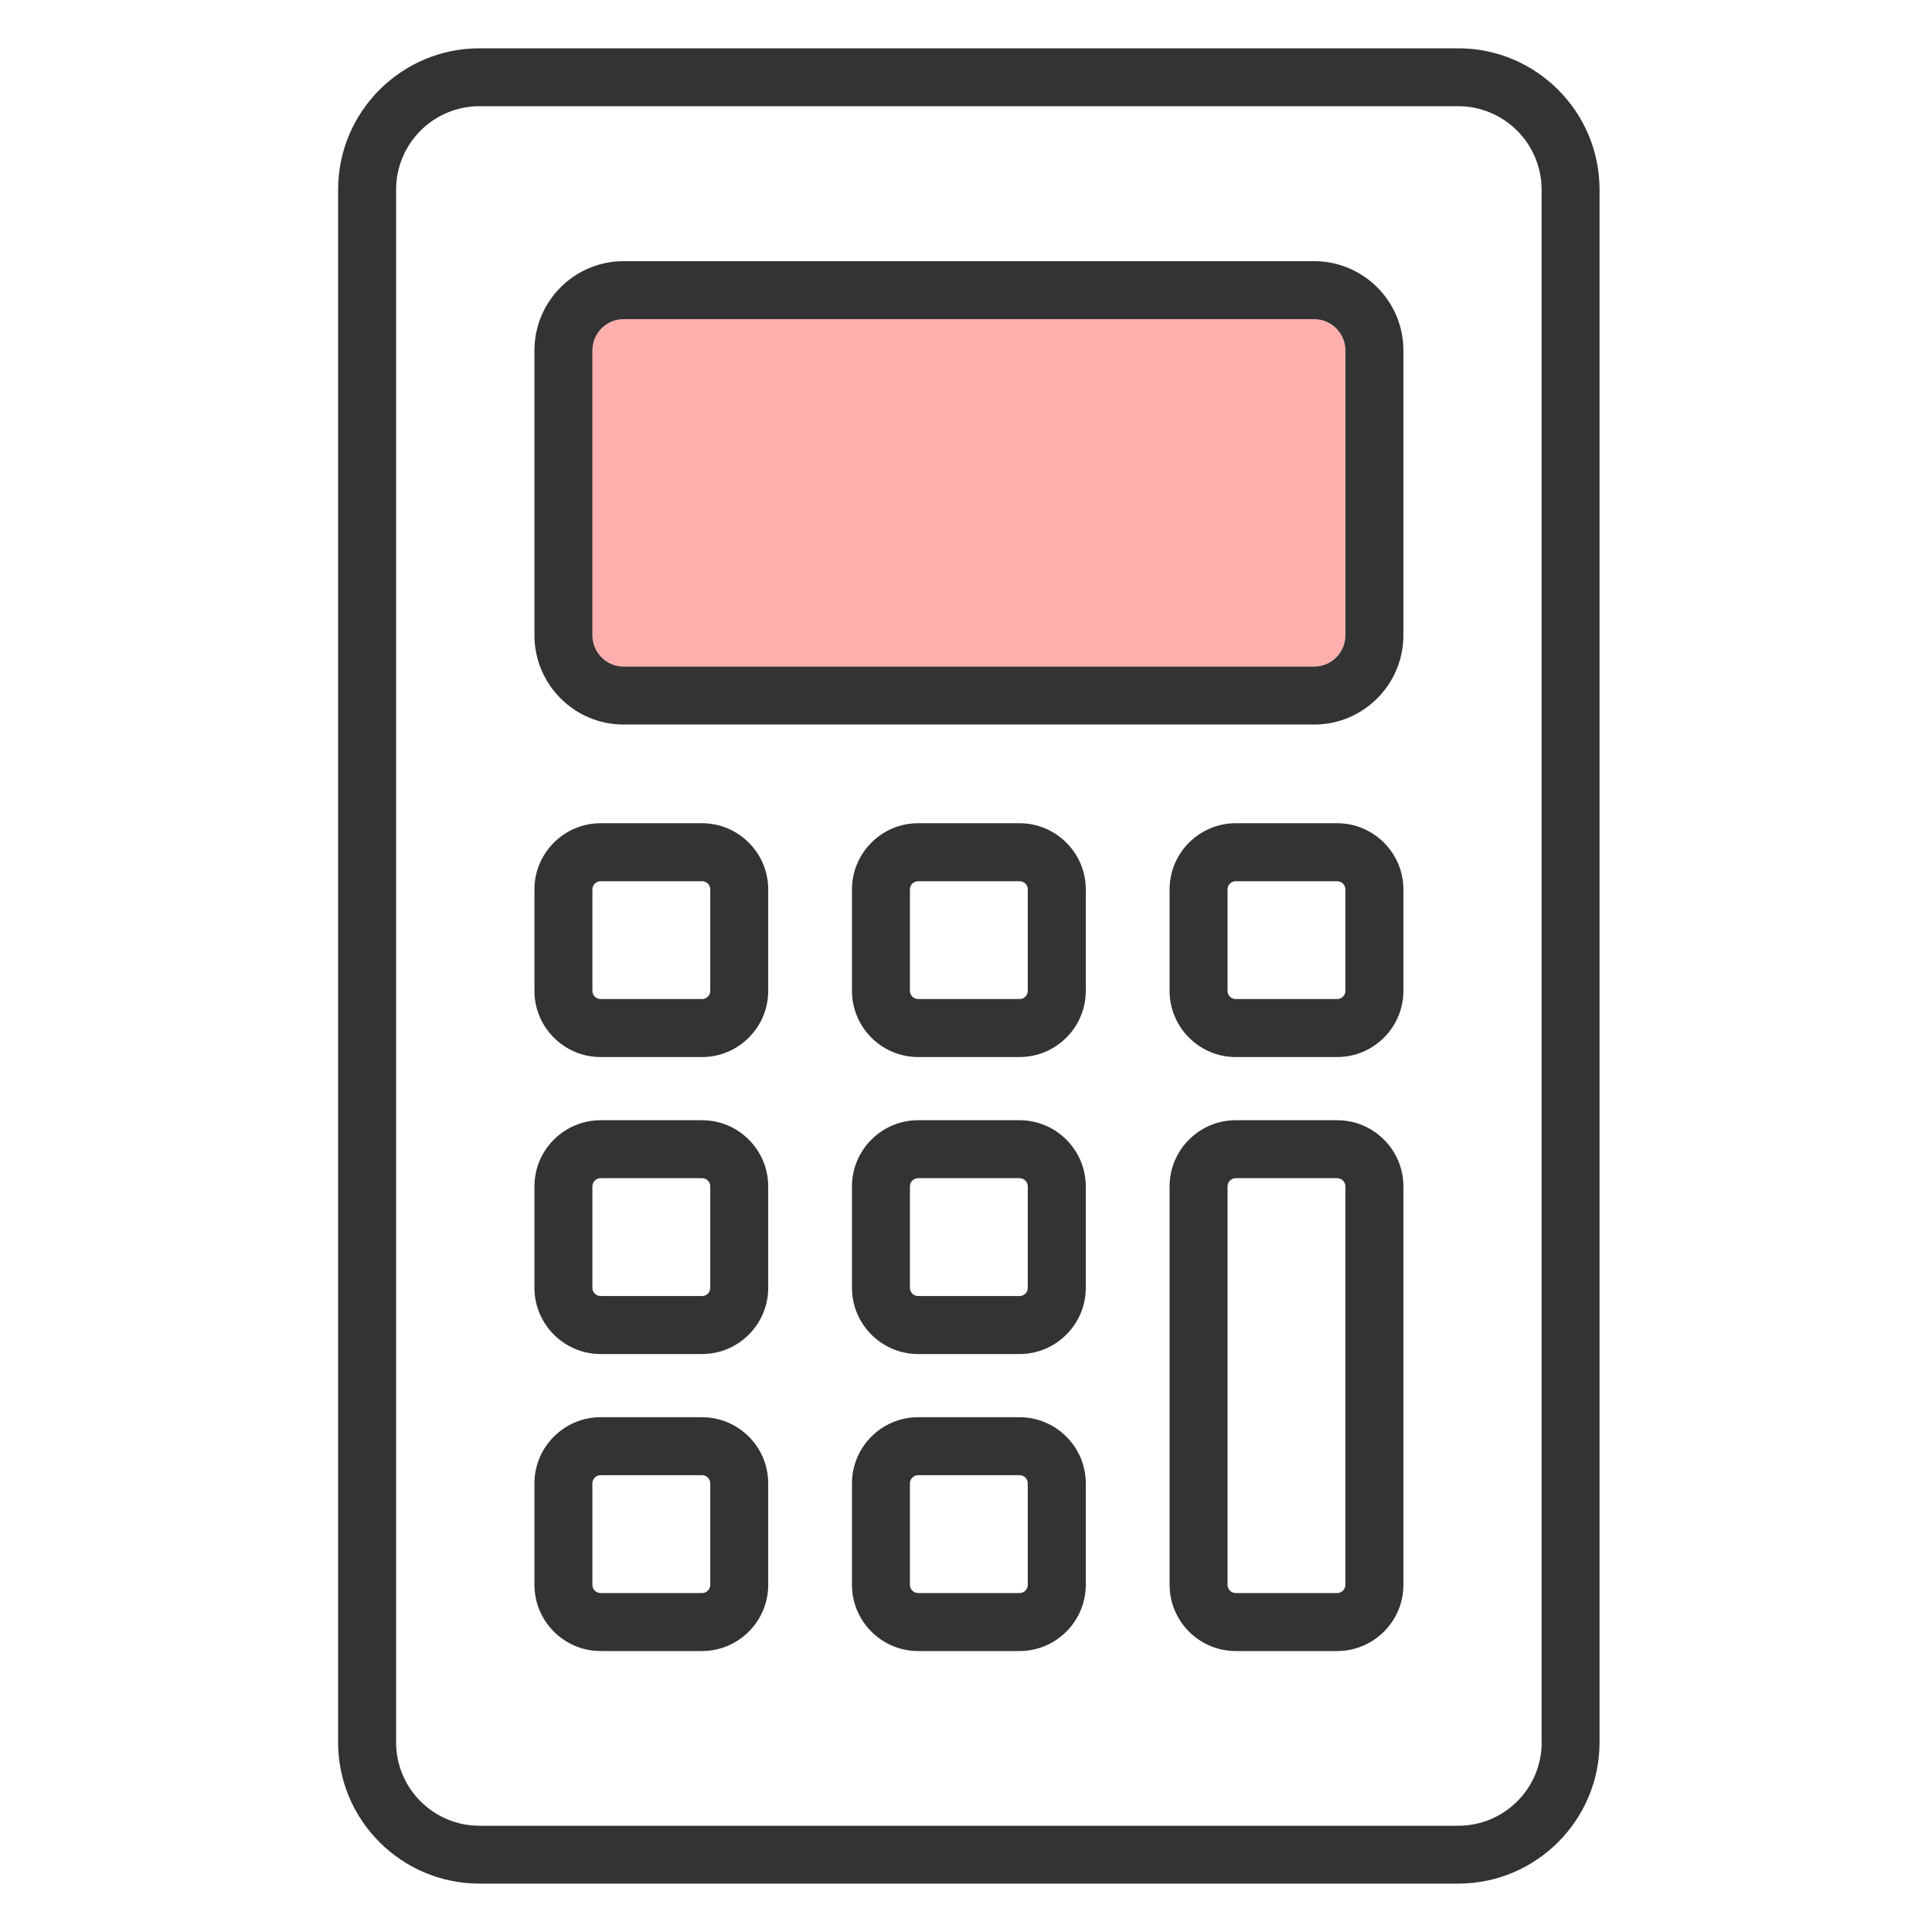
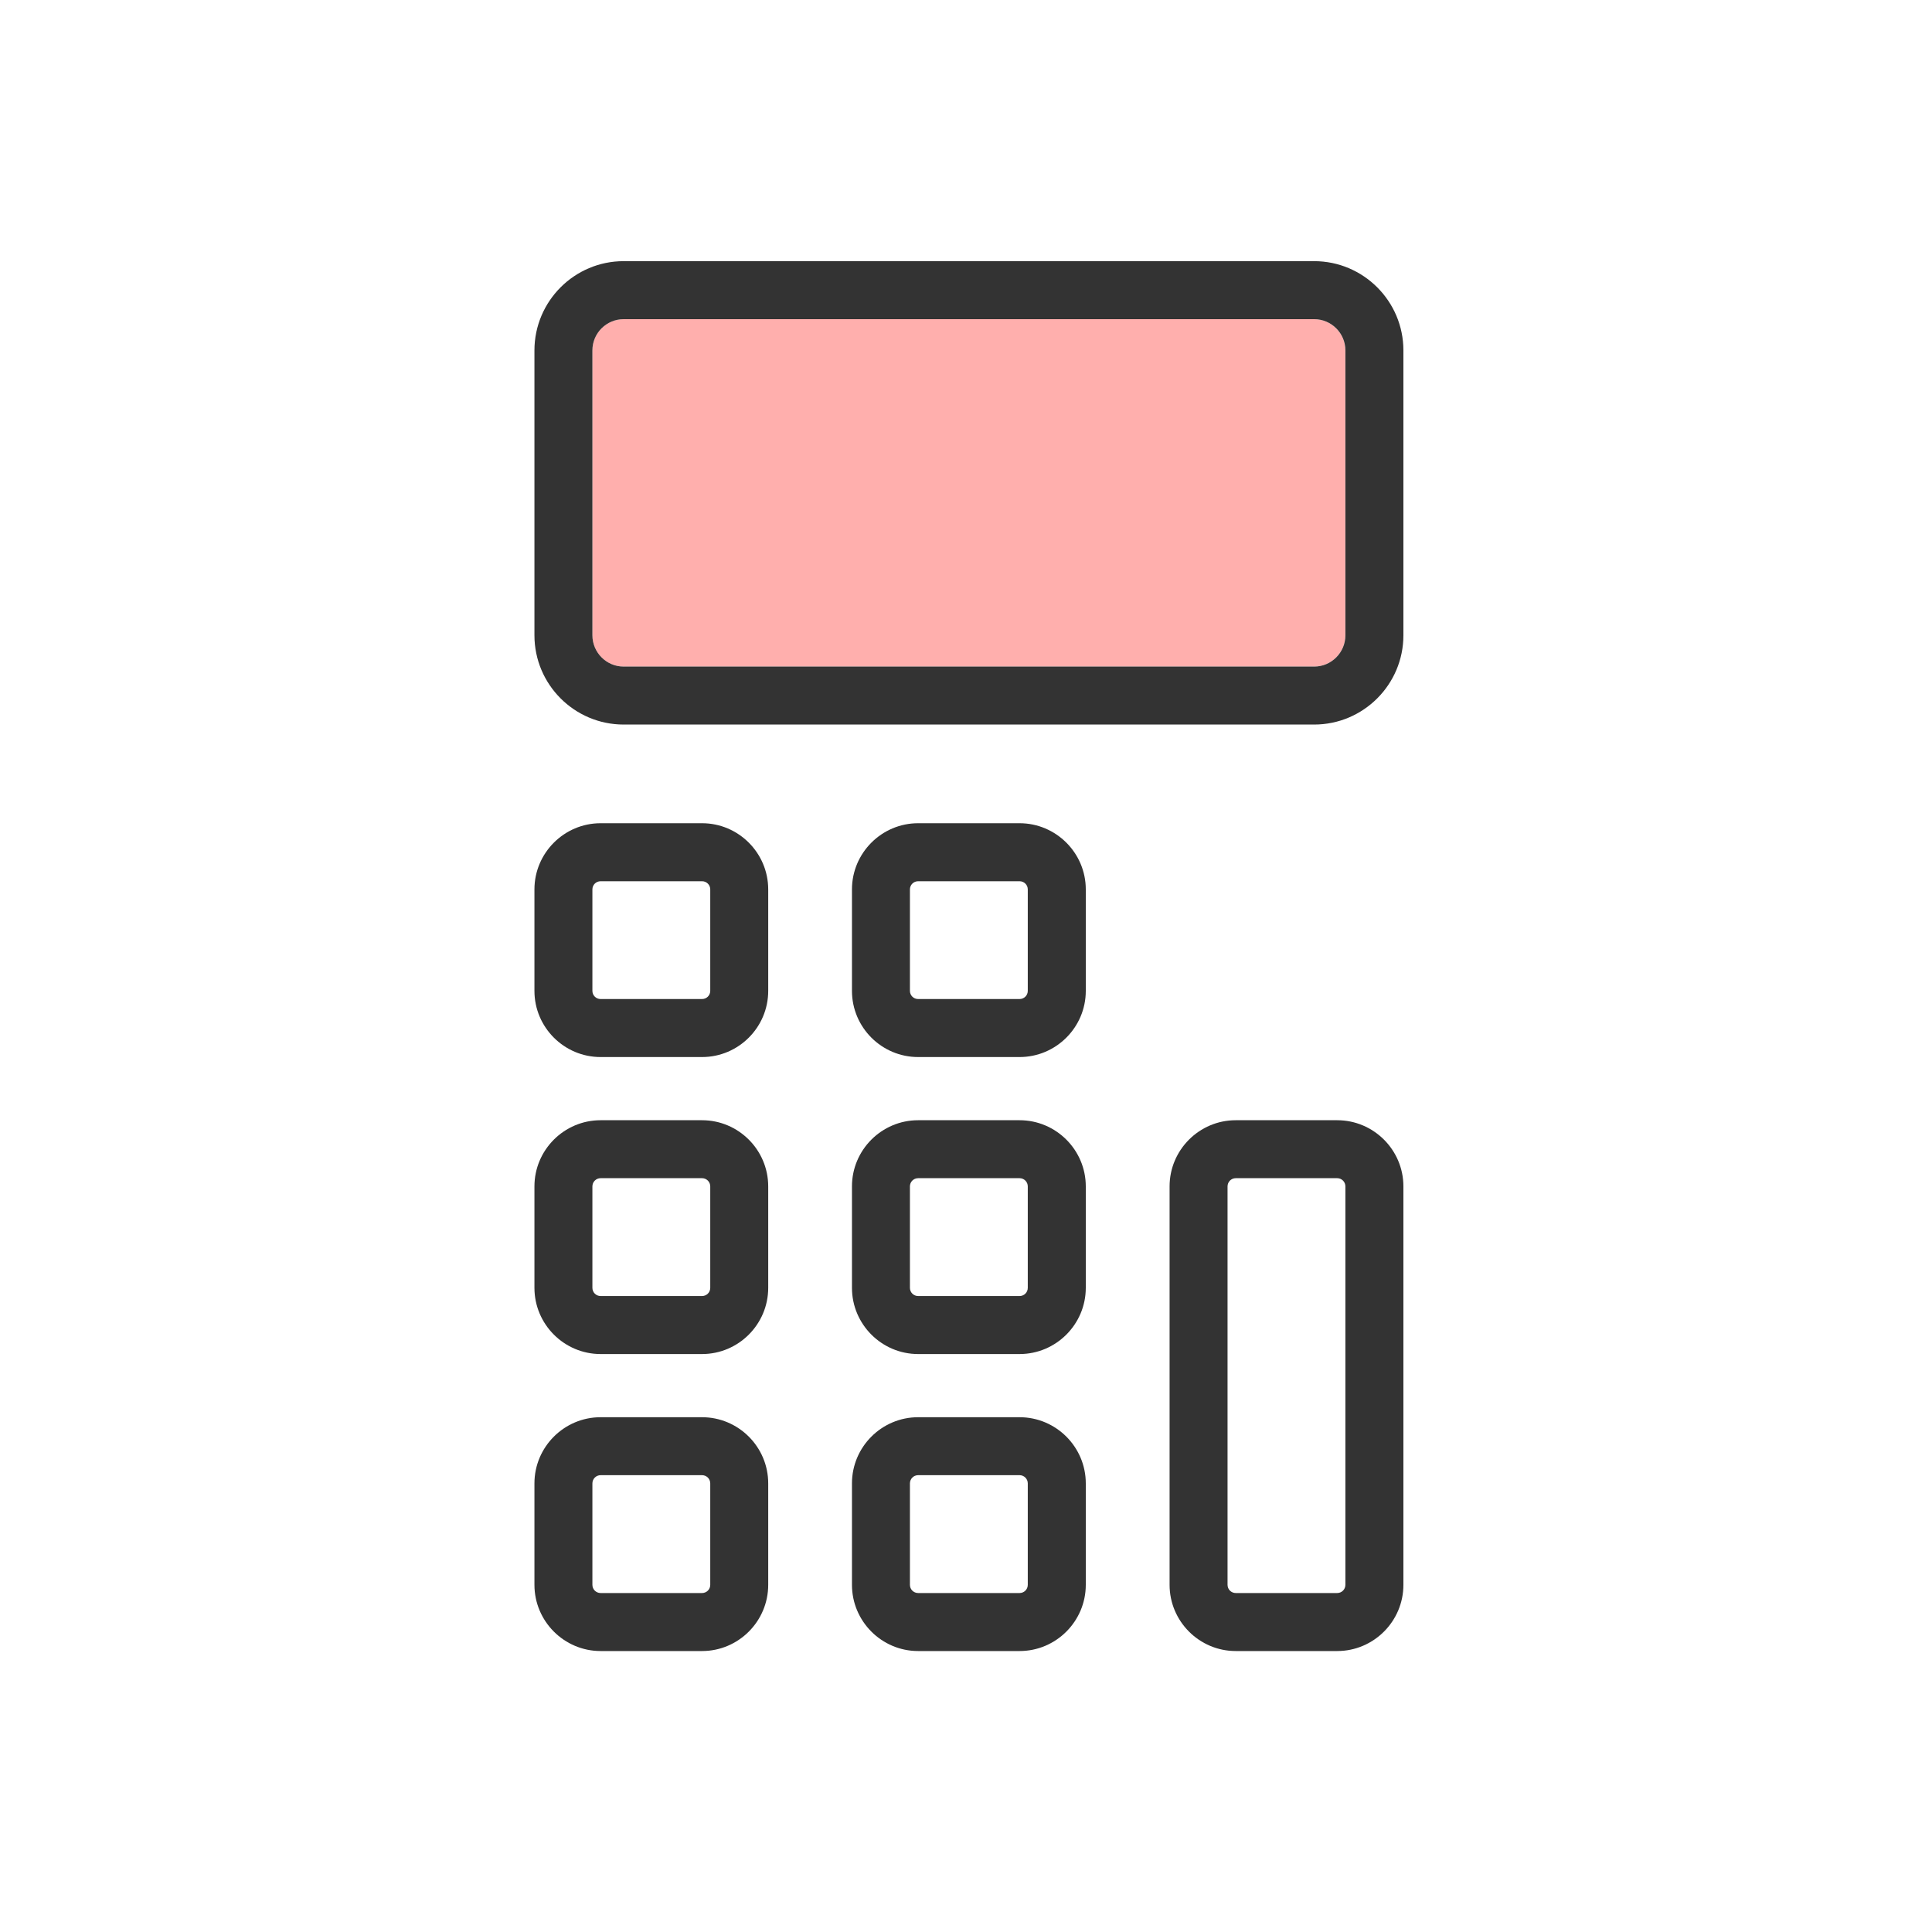
<svg xmlns="http://www.w3.org/2000/svg" width="40" height="40" viewBox="0 0 40 40" fill="none">
  <g clip-path="url(#clip0_704_52306)">
    <path d="M27.206 6.608H12.911C12.555 6.608 12.264 6.898 12.264 7.255V13.153C12.264 13.51 12.555 13.801 12.911 13.801H27.206C27.563 13.801 27.854 13.51 27.854 13.153V7.255C27.854 6.897 27.563 6.608 27.206 6.608Z" fill="#FFAFAD" />
-     <path d="M31.919 36.074C31.919 37.026 31.145 37.8 30.194 37.8H9.926C8.974 37.8 8.201 37.026 8.201 36.074V3.926C8.201 2.974 8.974 2.199 9.926 2.199H30.192C31.143 2.199 31.917 2.974 31.917 3.926V36.073L31.919 36.074ZM30.192 1H9.926C8.313 1 7 2.313 7 3.926V36.073C7 37.687 8.313 38.998 9.926 38.998H30.192C31.804 38.998 33.117 37.685 33.117 36.073V3.926C33.117 2.312 31.804 1 30.192 1Z" fill="#333333" />
    <path d="M14.705 32.812C14.705 32.907 14.629 32.982 14.535 32.982H12.435C12.341 32.982 12.265 32.907 12.265 32.812V30.712C12.265 30.618 12.341 30.542 12.435 30.542H14.535C14.629 30.542 14.705 30.618 14.705 30.712V32.812ZM14.535 29.342H12.435C11.68 29.342 11.065 29.957 11.065 30.712V32.812C11.065 33.567 11.68 34.183 12.435 34.183H14.535C15.29 34.183 15.905 33.567 15.905 32.812V30.712C15.905 29.957 15.29 29.342 14.535 29.342Z" fill="#333333" />
    <path d="M14.705 26.663C14.705 26.758 14.629 26.833 14.535 26.833H12.435C12.341 26.833 12.265 26.758 12.265 26.663V24.563C12.265 24.469 12.341 24.393 12.435 24.393H14.535C14.629 24.393 14.705 24.469 14.705 24.563V26.663ZM14.535 23.193H12.435C11.68 23.193 11.065 23.808 11.065 24.563V26.663C11.065 27.418 11.68 28.034 12.435 28.034H14.535C15.29 28.034 15.905 27.418 15.905 26.663V24.563C15.905 23.808 15.29 23.193 14.535 23.193Z" fill="#333333" />
-     <path d="M27.855 20.515C27.855 20.609 27.779 20.684 27.685 20.684H25.585C25.491 20.684 25.415 20.609 25.415 20.515V18.414C25.415 18.32 25.491 18.245 25.585 18.245H27.685C27.779 18.245 27.855 18.32 27.855 18.414V20.515ZM27.685 17.044H25.585C24.83 17.044 24.215 17.66 24.215 18.414V20.515C24.215 21.27 24.83 21.885 25.585 21.885H27.685C28.44 21.885 29.056 21.27 29.056 20.515V18.414C29.056 17.66 28.44 17.044 27.685 17.044Z" fill="#333333" />
    <path d="M21.279 20.515C21.279 20.609 21.203 20.684 21.109 20.684H19.009C18.915 20.684 18.839 20.609 18.839 20.515V18.414C18.839 18.32 18.915 18.245 19.009 18.245H21.109C21.203 18.245 21.279 18.32 21.279 18.414V20.515ZM21.109 17.044H19.009C18.254 17.044 17.639 17.66 17.639 18.414V20.515C17.639 21.27 18.254 21.885 19.009 21.885H21.109C21.864 21.885 22.48 21.27 22.48 20.515V18.414C22.48 17.66 21.864 17.044 21.109 17.044Z" fill="#333333" />
    <path d="M21.279 26.663C21.279 26.758 21.203 26.833 21.109 26.833H19.009C18.915 26.833 18.839 26.758 18.839 26.663V24.563C18.839 24.469 18.915 24.393 19.009 24.393H21.109C21.203 24.393 21.279 24.469 21.279 24.563V26.663ZM21.109 23.193H19.009C18.254 23.193 17.639 23.808 17.639 24.563V26.663C17.639 27.418 18.254 28.034 19.009 28.034H21.109C21.864 28.034 22.48 27.418 22.48 26.663V24.563C22.48 23.808 21.864 23.193 21.109 23.193Z" fill="#333333" />
    <path d="M14.705 20.515C14.705 20.609 14.629 20.684 14.535 20.684H12.435C12.341 20.684 12.265 20.609 12.265 20.515V18.414C12.265 18.32 12.341 18.245 12.435 18.245H14.535C14.629 18.245 14.705 18.32 14.705 18.414V20.515ZM14.535 17.044H12.435C11.68 17.044 11.065 17.66 11.065 18.414V20.515C11.065 21.27 11.68 21.885 12.435 21.885H14.535C15.29 21.885 15.905 21.27 15.905 20.515V18.414C15.905 17.66 15.29 17.044 14.535 17.044Z" fill="#333333" />
    <path d="M21.279 32.812C21.279 32.907 21.203 32.982 21.109 32.982H19.009C18.915 32.982 18.839 32.907 18.839 32.812V30.712C18.839 30.618 18.915 30.542 19.009 30.542H21.109C21.203 30.542 21.279 30.618 21.279 30.712V32.812ZM21.109 29.342H19.009C18.254 29.342 17.639 29.957 17.639 30.712V32.812C17.639 33.567 18.254 34.183 19.009 34.183H21.109C21.864 34.183 22.48 33.567 22.48 32.812V30.712C22.48 29.957 21.864 29.342 21.109 29.342Z" fill="#333333" />
    <path d="M27.855 32.812C27.855 32.907 27.779 32.982 27.685 32.982H25.585C25.491 32.982 25.415 32.907 25.415 32.812V24.563C25.415 24.469 25.491 24.393 25.585 24.393H27.685C27.779 24.393 27.855 24.469 27.855 24.563V32.812ZM27.685 23.193H25.585C24.83 23.193 24.215 23.808 24.215 24.563V32.812C24.215 33.567 24.83 34.183 25.585 34.183H27.685C28.44 34.183 29.056 33.567 29.056 32.812V24.563C29.056 23.808 28.44 23.193 27.685 23.193Z" fill="#333333" />
    <path d="M27.855 13.153C27.855 13.51 27.564 13.801 27.208 13.801H12.912C12.556 13.801 12.265 13.51 12.265 13.153V7.255C12.265 6.897 12.556 6.608 12.912 6.608H27.208C27.564 6.608 27.855 6.898 27.855 7.255V13.153ZM27.208 5.407H12.912C11.893 5.407 11.065 6.236 11.065 7.255V13.153C11.065 14.172 11.893 15.001 12.912 15.001H27.208C28.227 15.001 29.056 14.172 29.056 13.153V7.255C29.056 6.236 28.227 5.407 27.208 5.407Z" fill="#333333" />
  </g>
  <defs>
    <clipPath id="clip0_704_52306">
      <rect width="26.119" height="38" fill="white" transform="translate(7 1)" />
    </clipPath>
  </defs>
</svg>